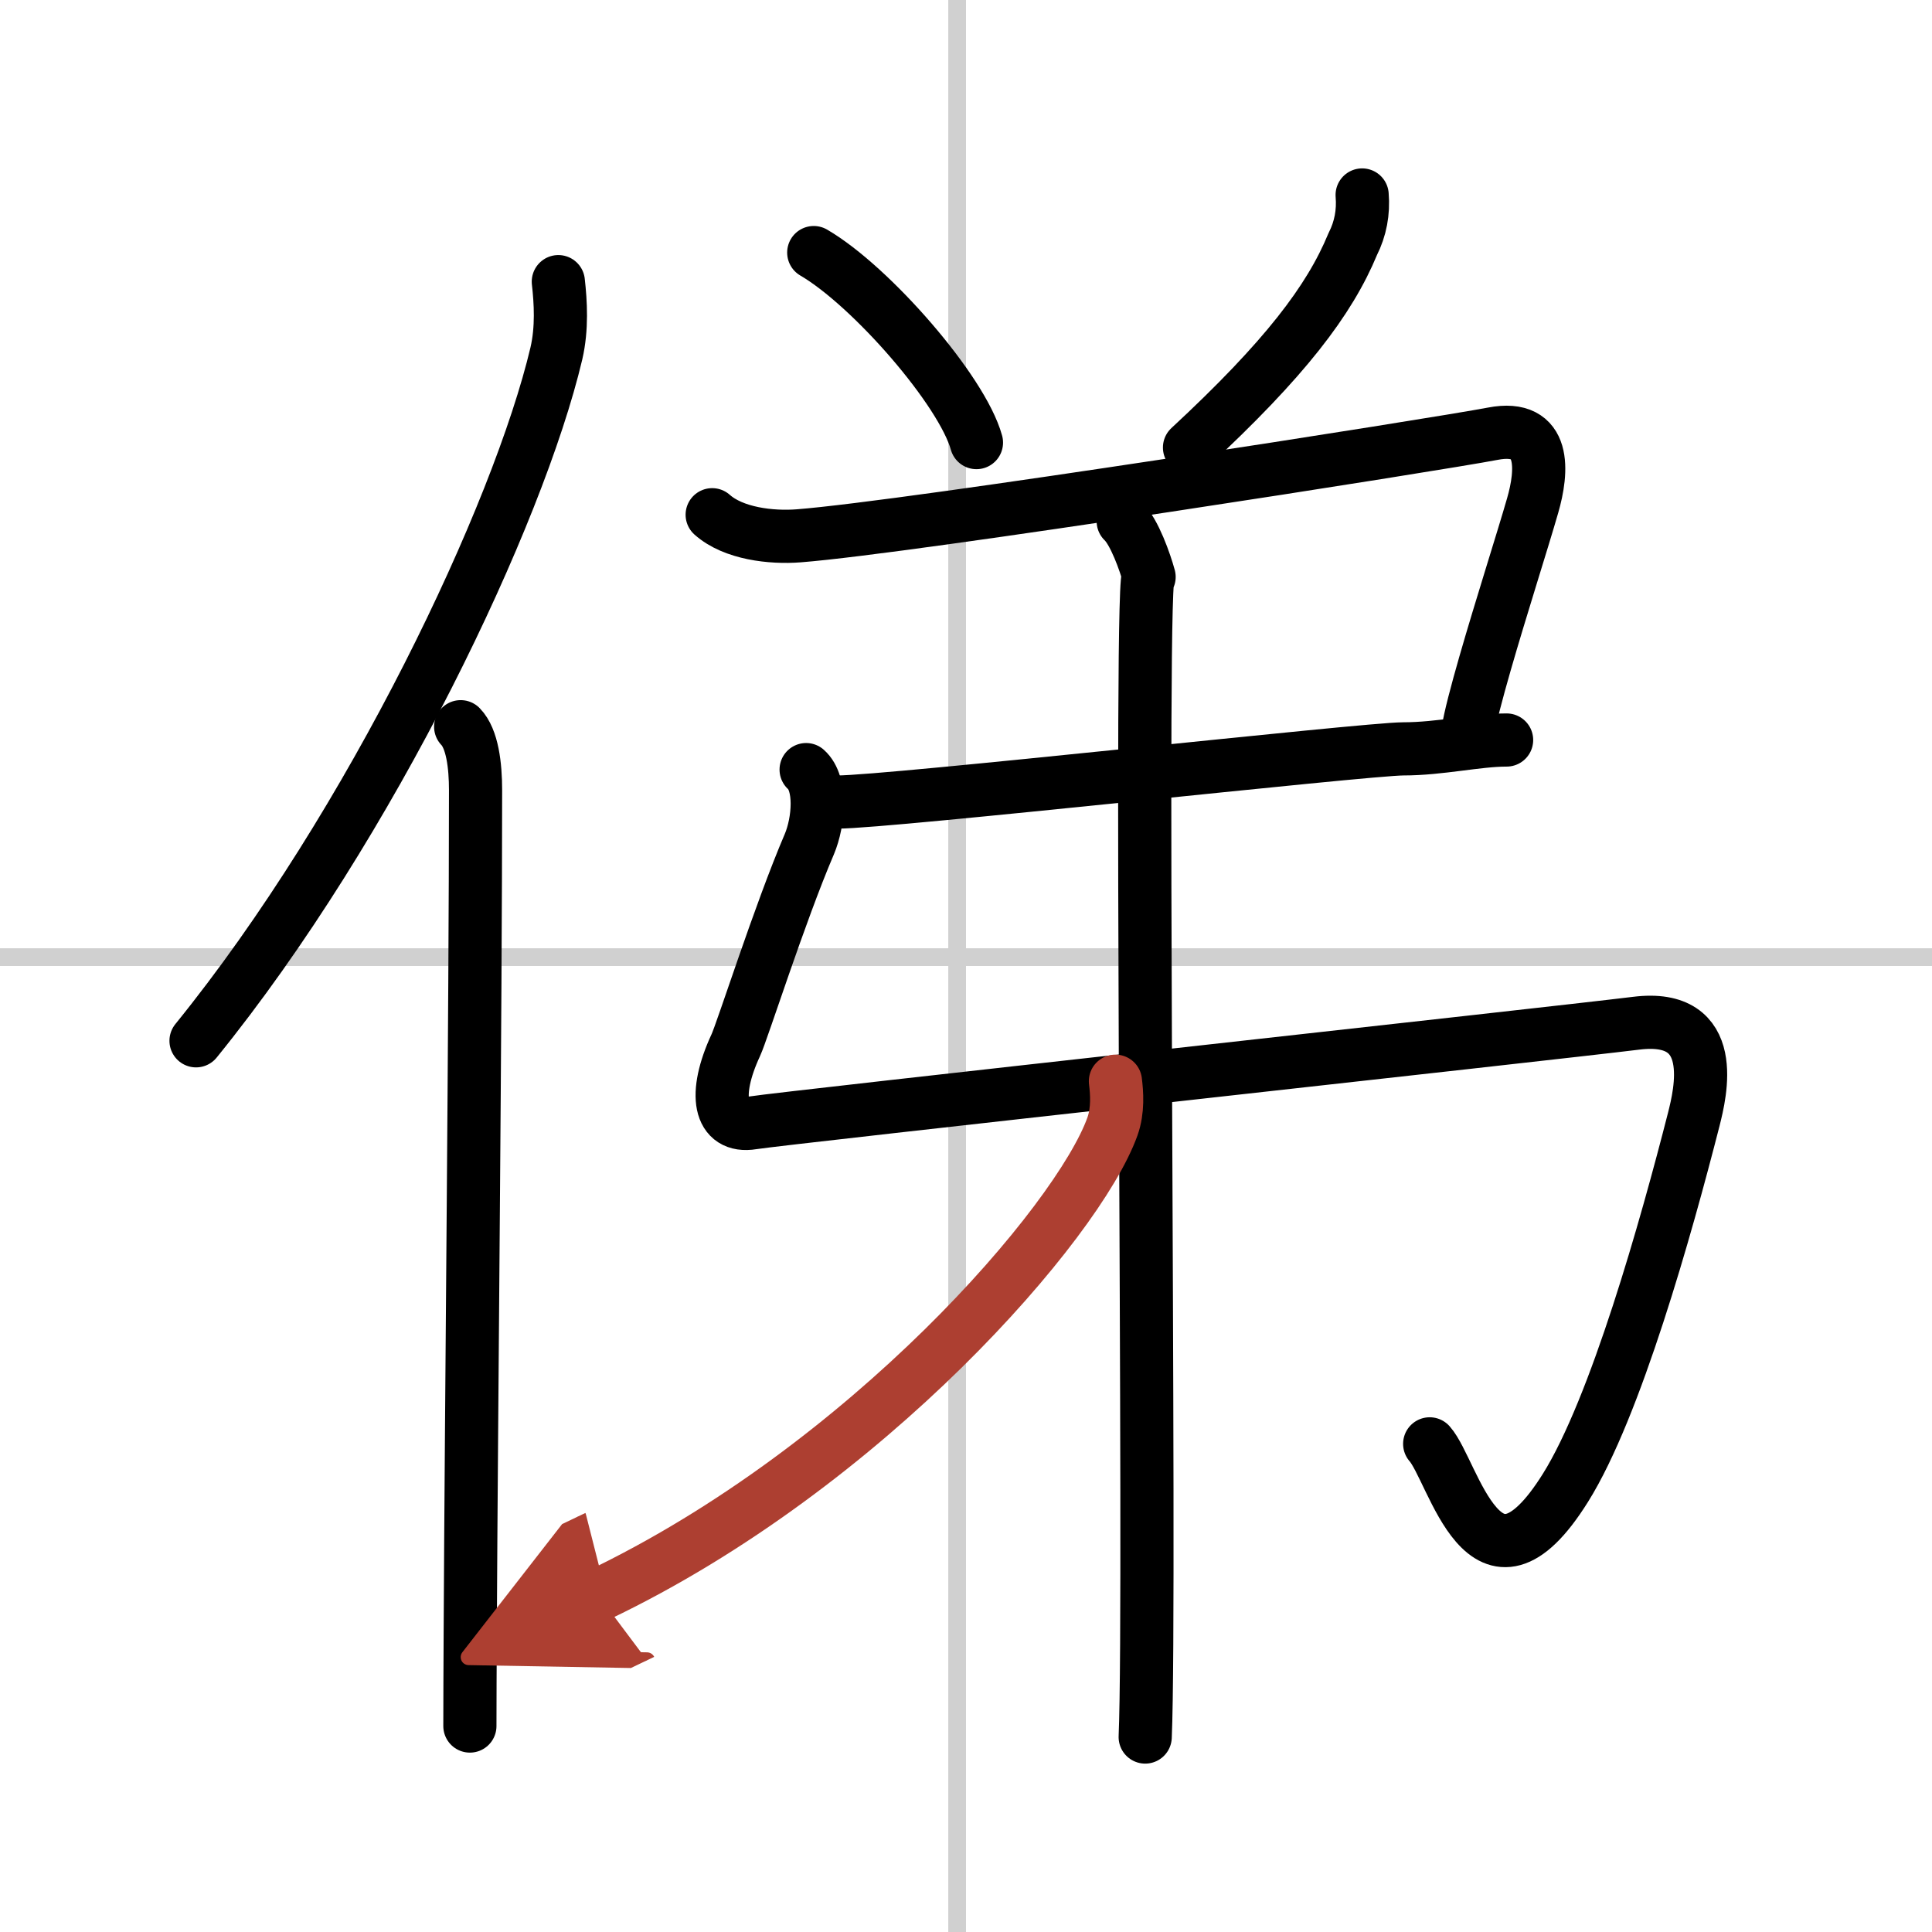
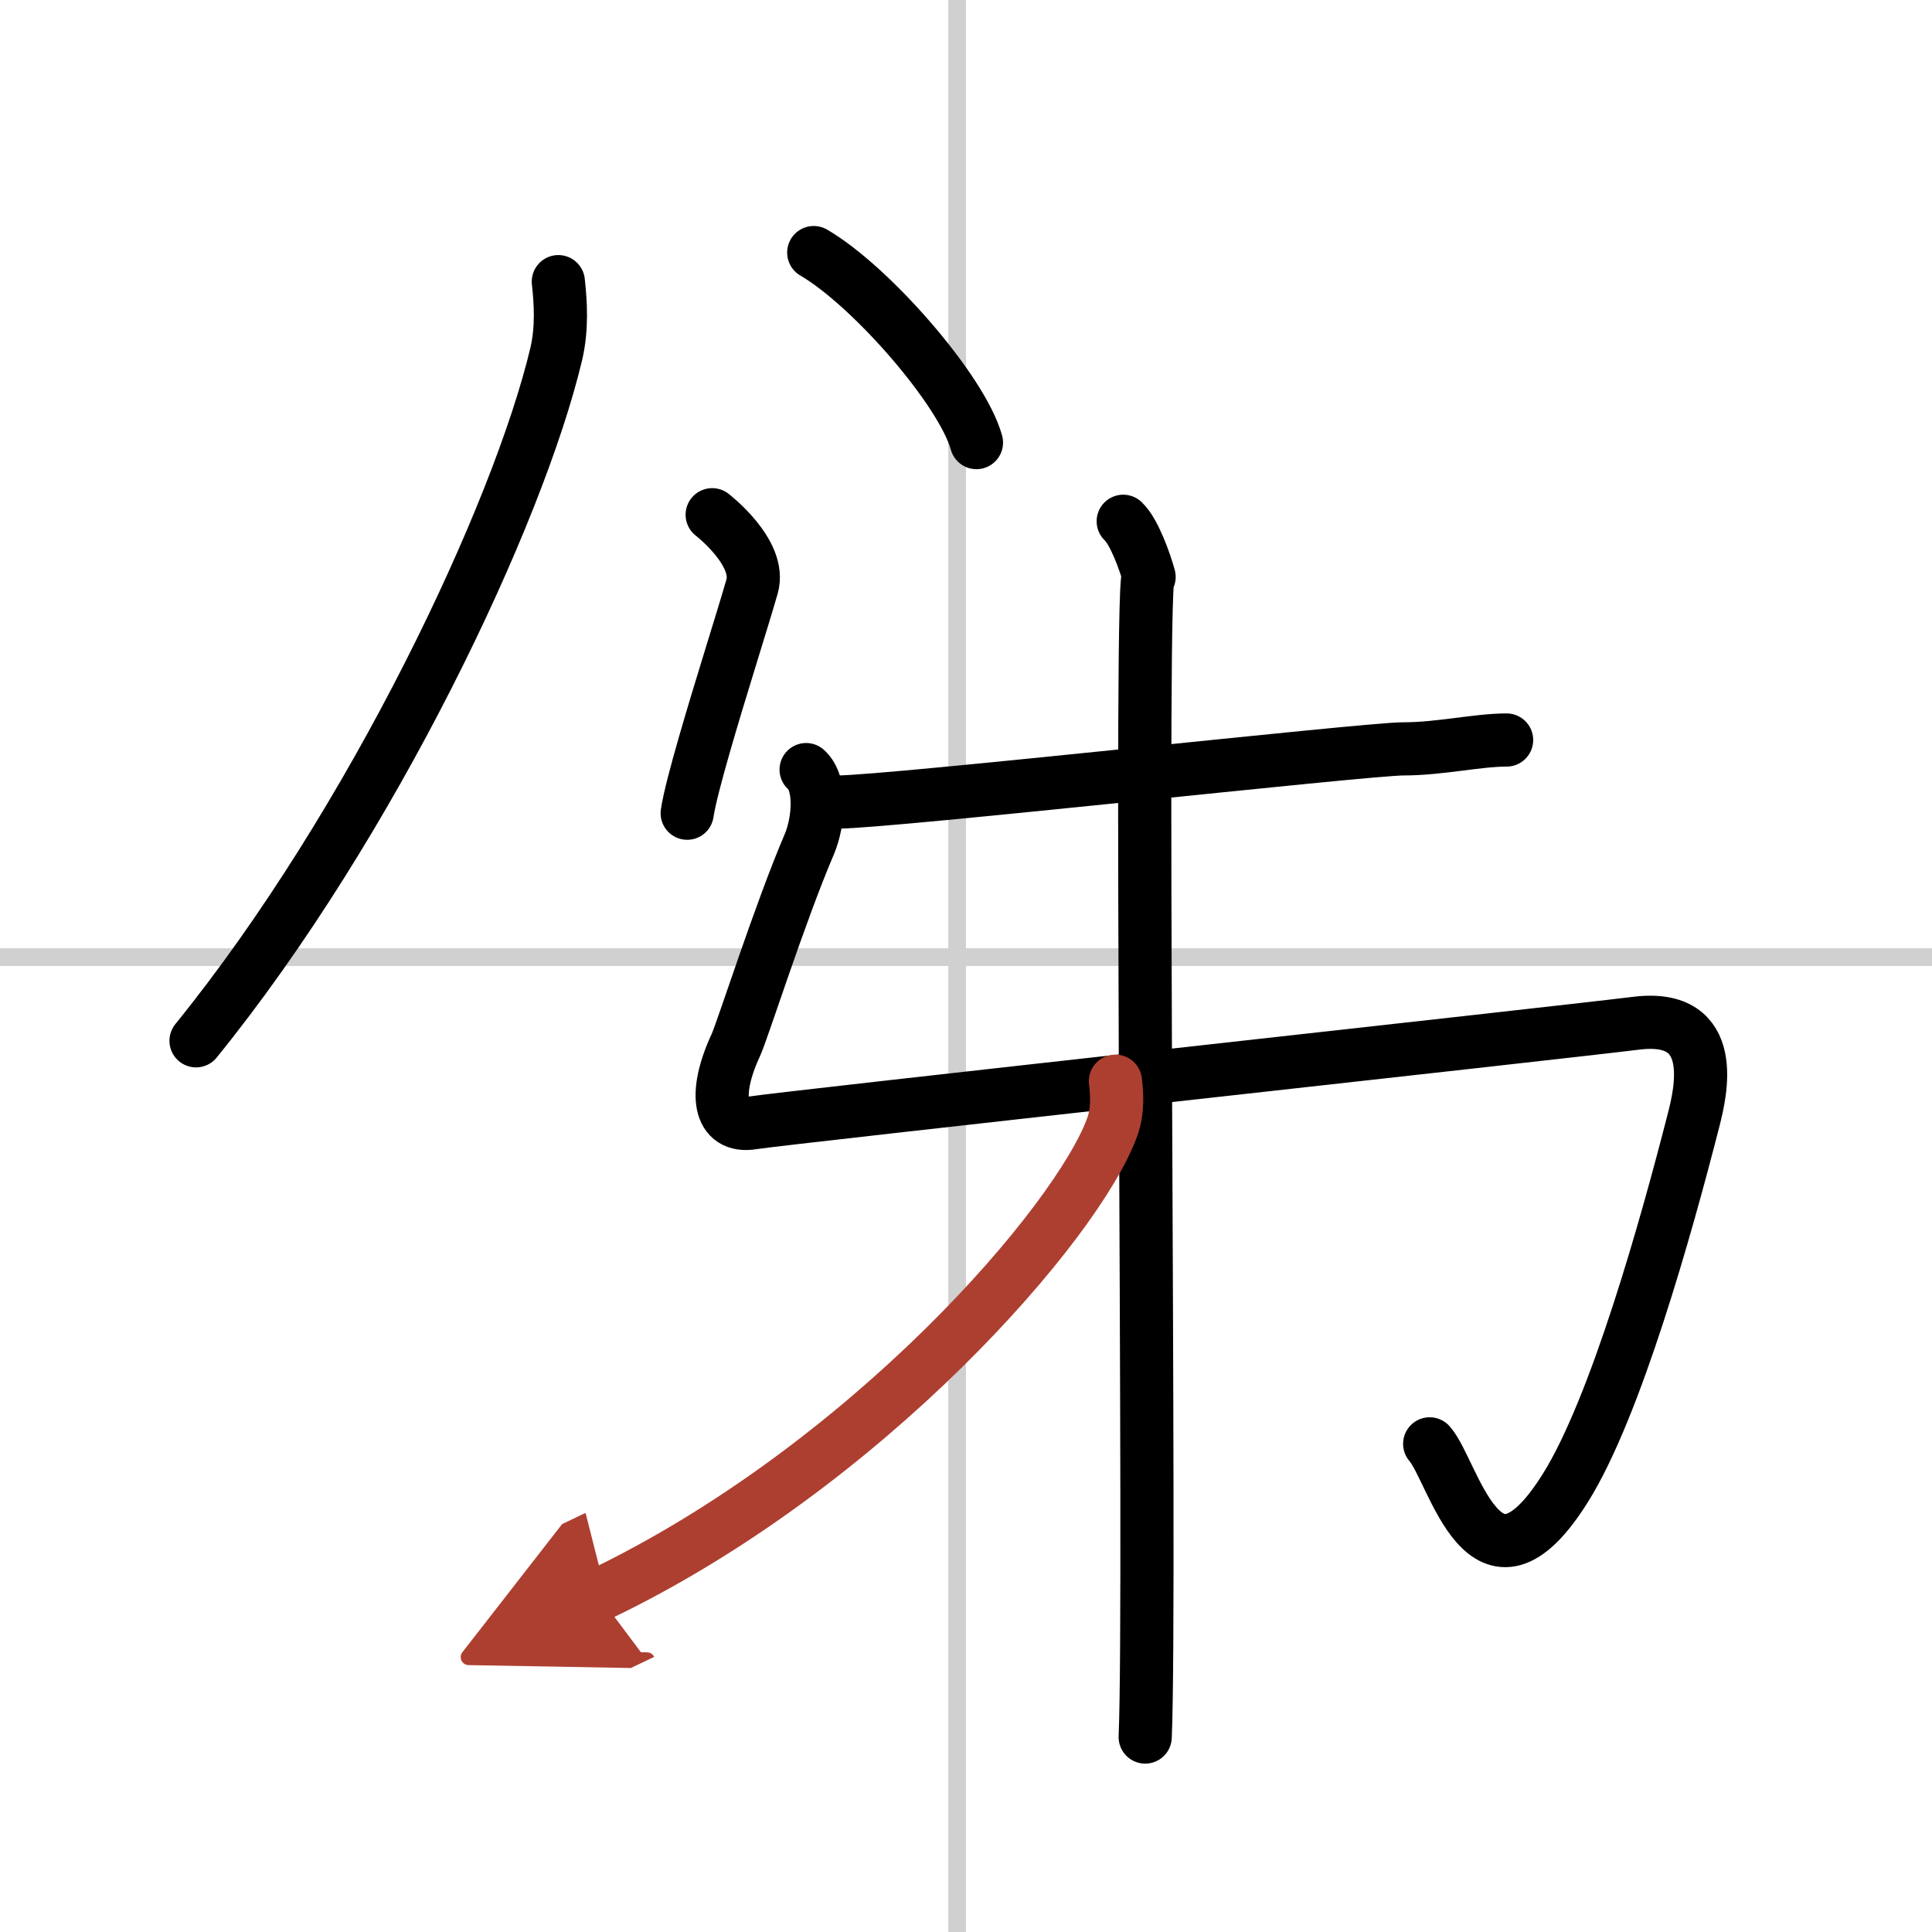
<svg xmlns="http://www.w3.org/2000/svg" width="400" height="400" viewBox="0 0 109 109">
  <defs>
    <marker id="a" markerWidth="4" orient="auto" refX="1" refY="5" viewBox="0 0 10 10">
      <polyline points="0 0 10 5 0 10 1 5" fill="#ad3f31" stroke="#ad3f31" />
    </marker>
  </defs>
  <g fill="none" stroke="#000" stroke-linecap="round" stroke-linejoin="round" stroke-width="3">
-     <rect width="100%" height="100%" fill="#fff" stroke="#fff" />
    <line x1="54" x2="54" y2="109" stroke="#d0d0d0" stroke-width="1" />
    <line x2="109" y1="54" y2="54" stroke="#d0d0d0" stroke-width="1" />
    <path d="M31.5,15.89c0.13,1.16,0.22,2.62-0.11,4.05C29.25,28.99,21,46.46,11.06,58.72" />
-     <path d="m25.99 41c0.66 0.68 0.84 2.19 0.84 3.58 0 12.34-0.24 35-0.3 47.42-0.01 2.13-0.02 3.95-0.02 5.38" />
    <path d="m45.91 14.25c3.24 1.89 8.37 7.78 9.18 10.72" />
-     <path d="m76.85 11c0.08 0.97-0.09 1.9-0.53 2.77-1.31 3.17-3.82 6.48-9.21 11.48" />
-     <path d="m40.18 29.04c1.2 1.07 3.34 1.31 4.88 1.19 6.24-0.48 36.1-5.17 39.16-5.76s2.8 2.15 2.25 4.05c-0.56 1.95-1.8 5.82-2.69 8.92-0.47 1.64-0.85 3.07-0.97 3.87" />
+     <path d="m40.18 29.04s2.8 2.15 2.25 4.05c-0.56 1.95-1.8 5.82-2.69 8.92-0.47 1.64-0.85 3.07-0.97 3.87" />
    <path d="m47.25 45.25c2.92 0 29.83-3 31.92-3 2.08 0 4.17-0.5 5.83-0.5" />
    <path d="m45.48 43.42c0.89 0.79 0.72 2.93 0.18 4.21-1.66 3.87-3.78 10.55-4.15 11.34-1.29 2.78-0.94 4.69 0.95 4.38 1.8-0.29 45.07-5.03 49.84-5.62 4.77-0.6 3.62 3.99 3.26 5.42-1.56 6.1-4.41 16.27-7.24 20.79-4.57 7.31-6.3-0.95-7.66-2.48" />
    <path d="m63.37 29.41c0.63 0.59 1.24 2.33 1.46 3.14-0.6-2.25 0.13 57.3-0.22 65.45" />
    <path d="M62.93,61c0.08,0.64,0.16,1.64-0.17,2.56C60.83,68.94,48.9,82.76,33.75,90" marker-end="url(#a)" stroke="#ad3f31" />
  </g>
</svg>